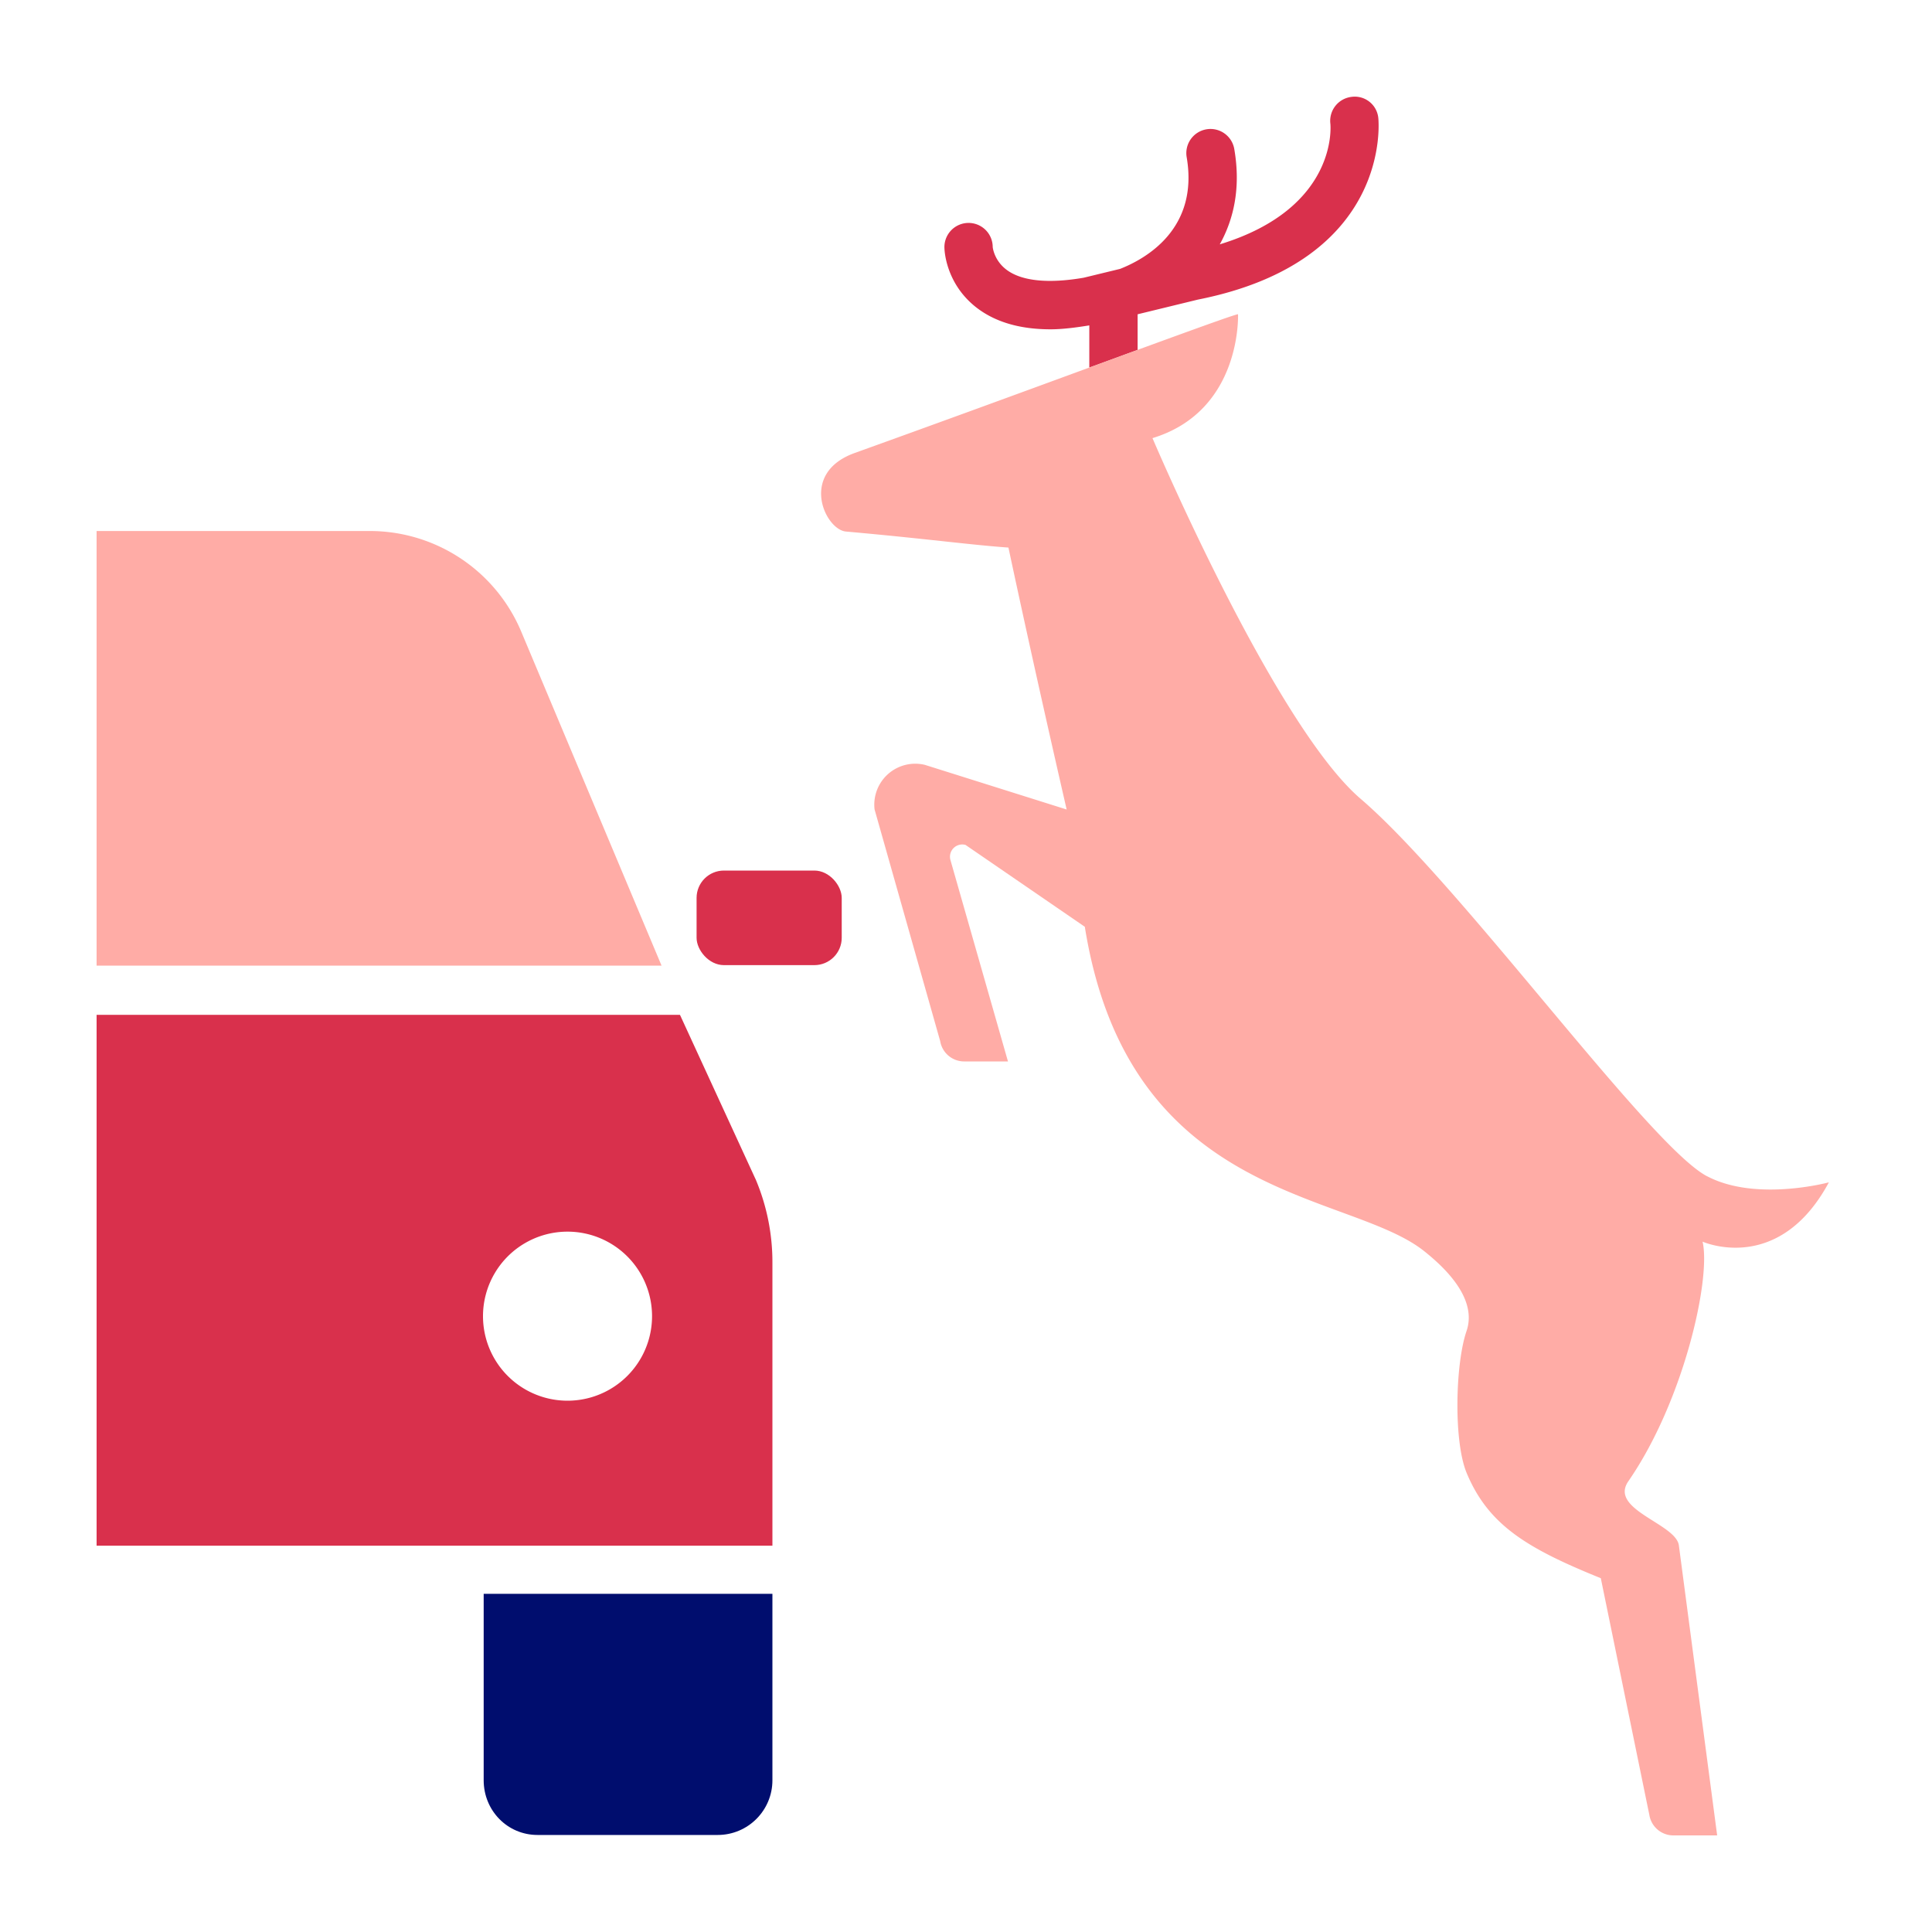
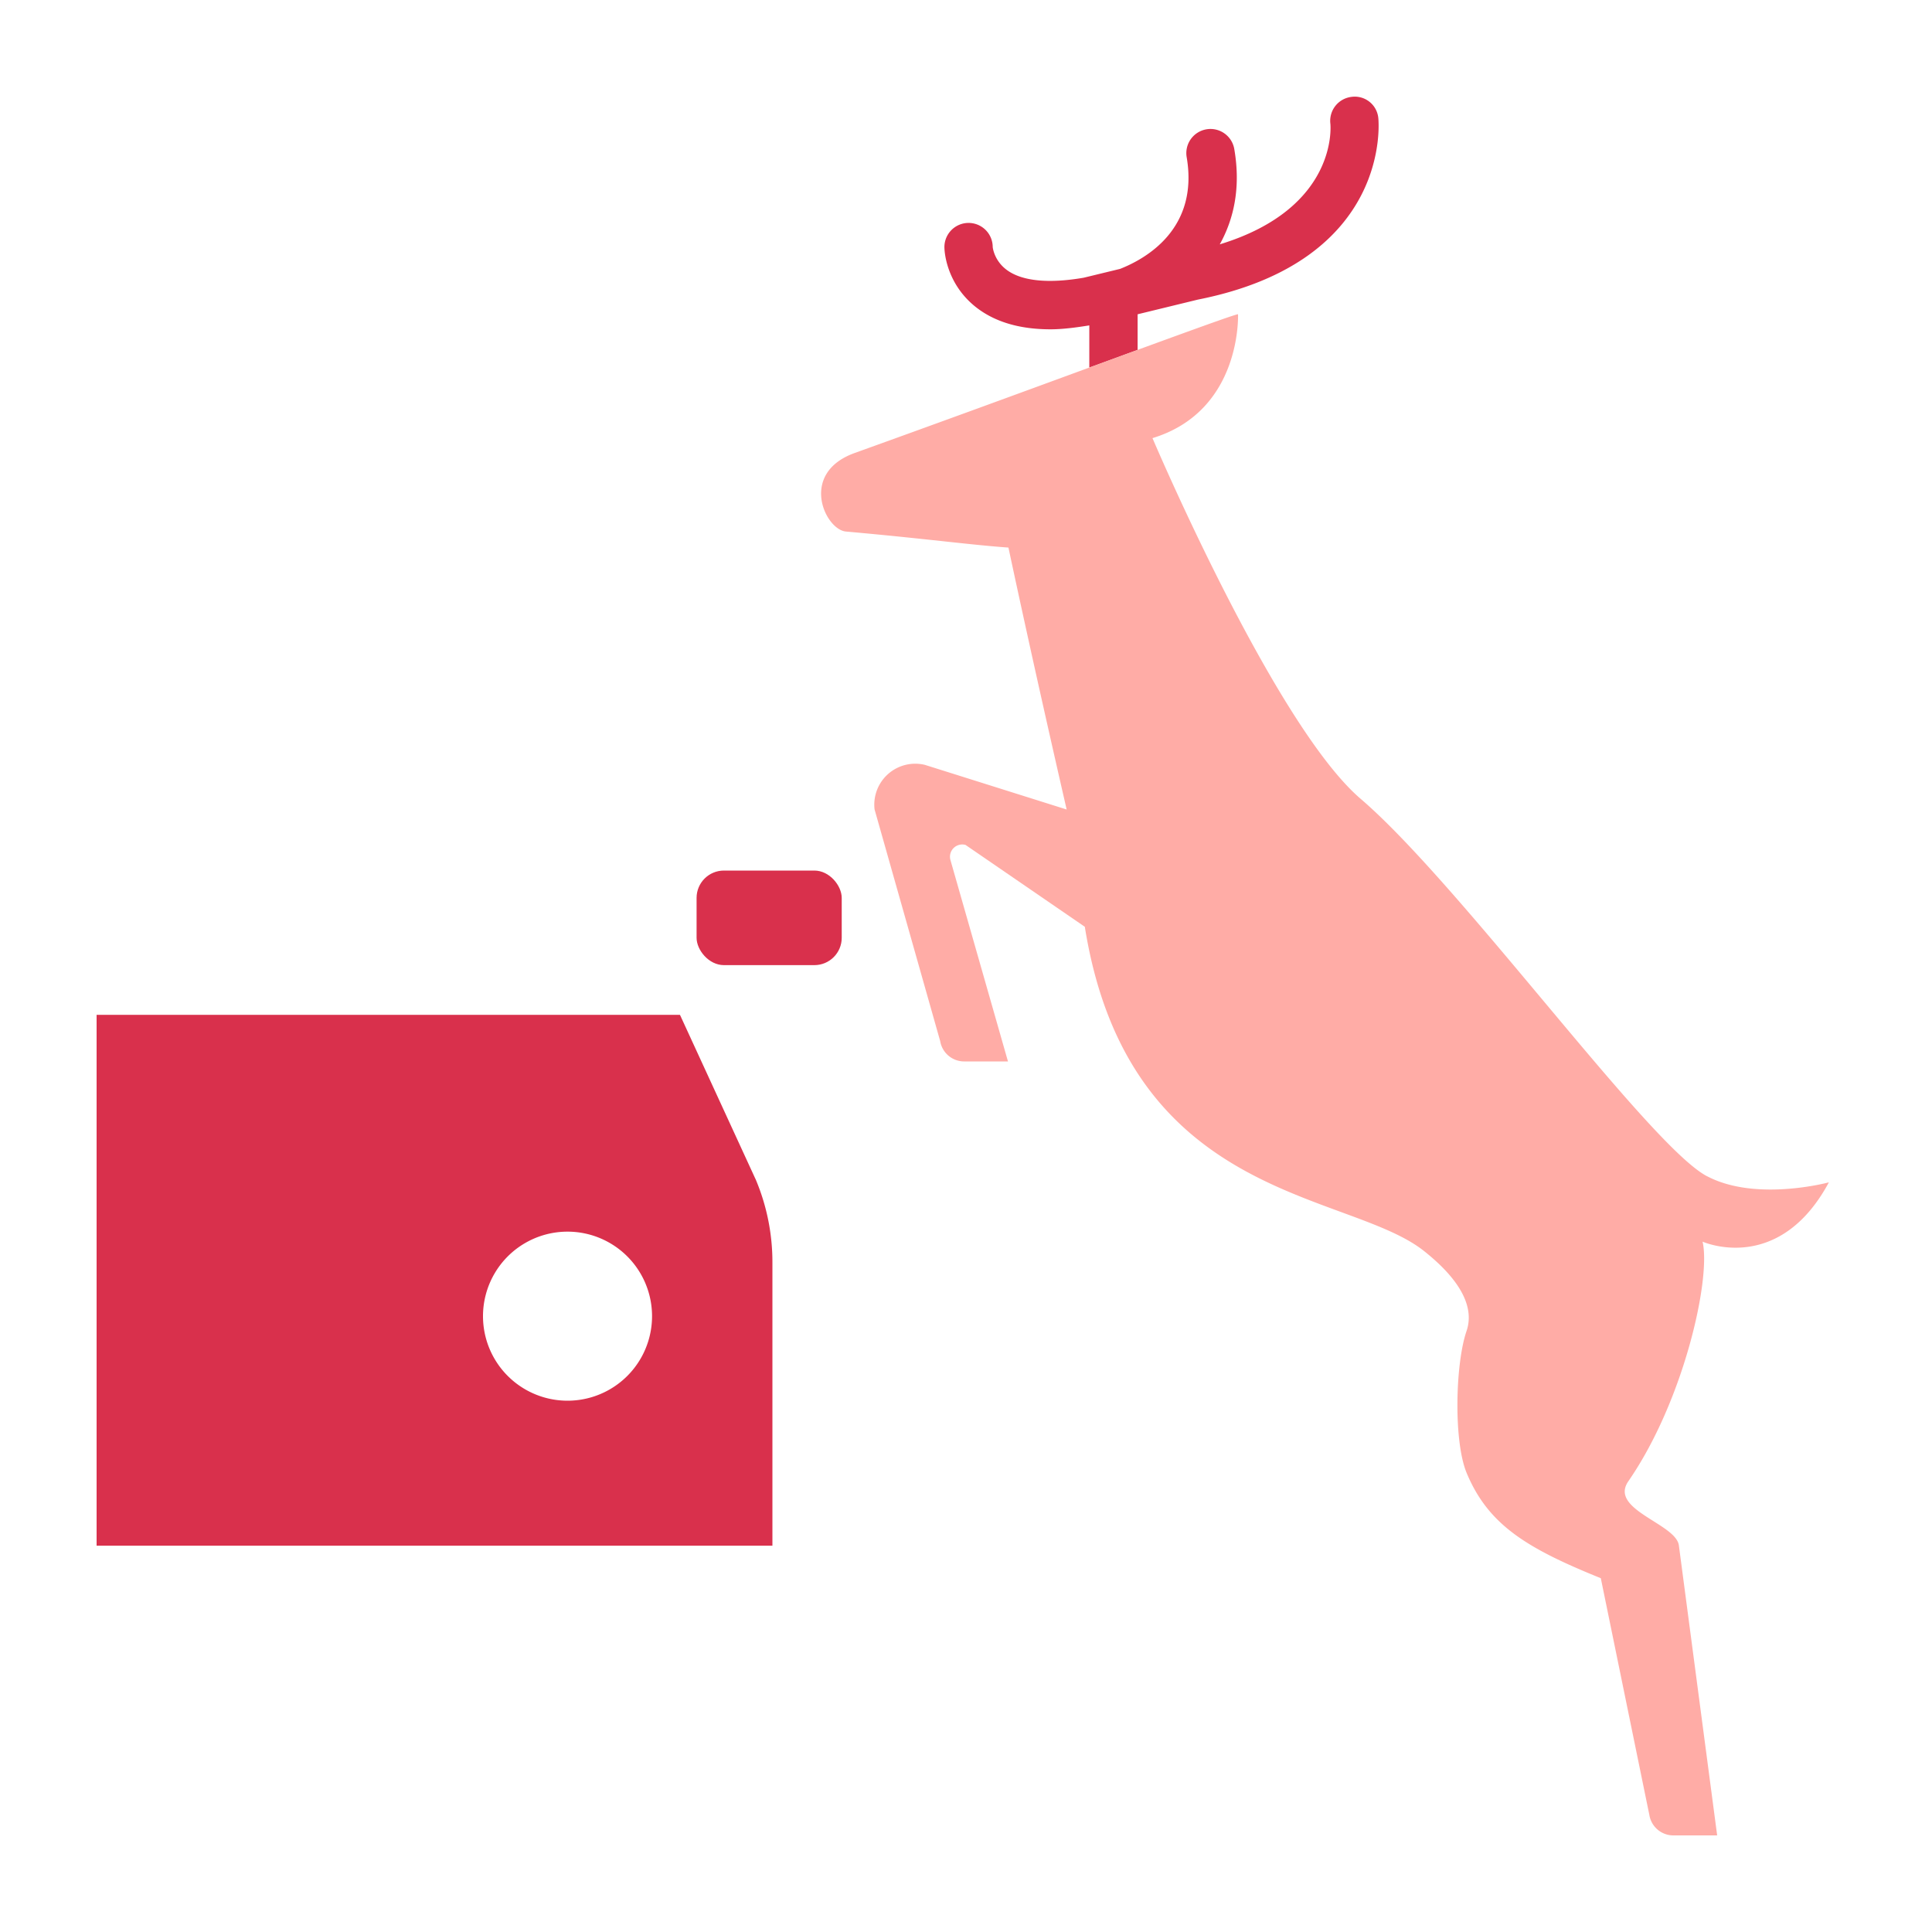
<svg xmlns="http://www.w3.org/2000/svg" viewBox="0 0 40 40" focusable="false" aria-hidden="true">
  <path fill="none" d="M0 0h40v40H0z" />
  <g data-name="Icon Red">
-     <path d="M10.014 36.859c0 .625.49 1.132 1.115 1.132h3.73c.626 0 1.133-.507 1.133-1.132v-3.861h-5.978z" fill="#000d6e" />
    <rect x="14.422" y="18.024" width="3.005" height="1.958" rx=".566" ry=".566" fill="#d9304c" />
-     <path d="m13.697 19.993-2.903-6.91a3.4 3.4 0 0 0-3.134-2.089H2v8.999z" fill="#ffaca6" />
    <path d="m23.553 6.507 1.248-.304c4.048-.803 3.739-3.732 3.735-3.763a.49.49 0 0 0-.557-.434.5.5 0 0 0-.435.557c.002.02.176 1.743-2.29 2.496.287-.516.438-1.163.302-1.964a.5.5 0 1 0-.986.166c.25 1.481-.847 2.096-1.38 2.306l-.754.183c-.732.126-1.29.071-1.603-.17-.256-.196-.28-.465-.28-.466a.5.5 0 1 0-.999.033c.003.072.041.722.64 1.203q.587.468 1.557.468c.246 0 .52-.036.802-.081v.873l1-.366z" fill="#d9304c" />
    <path d="M35.337 24.35c-1.204-.64-5.092-6.033-7.166-7.811-1.79-1.535-4.31-7.468-4.31-7.468 1.855-.565 1.771-2.565 1.771-2.565-.048-.002-.86.292-2.08.738l-1 .366c-1.415.52-3.153 1.156-4.855 1.768-1.164.418-.614 1.59-.182 1.627 1.669.149 2.556.274 3.364.332 0 0 .455 2.157 1.205 5.423l-2.934-.924a.848.848 0 0 0-1.043.922l1.358 4.795c.04.244.25.423.498.423h.906l-1.192-4.173a.254.254 0 0 1 .313-.31l2.47 1.695c.909 5.69 5.443 5.462 7.02 6.711.912.723 1.013 1.28.883 1.659-.232.675-.272 2.284.004 2.942.45 1.076 1.248 1.557 2.776 2.175l1.005 4.902c.04.244.25.423.497.423h.907l-.793-6.006c-.064-.451-1.453-.738-1.046-1.326 1.152-1.667 1.714-4.199 1.537-4.961 0 0 1.574.705 2.615-1.228 0 0-1.513.41-2.528-.13" fill="#ffaca6" />
    <path d="m15.64 24.407-1.562-3.396H2v10.991h13.992V26.15a4.4 4.4 0 0 0-.351-1.743M11.75 29a1.75 1.75 0 1 1 0-3.5 1.75 1.75 0 0 1 0 3.5" fill="#d9304c" />
  </g>
</svg>